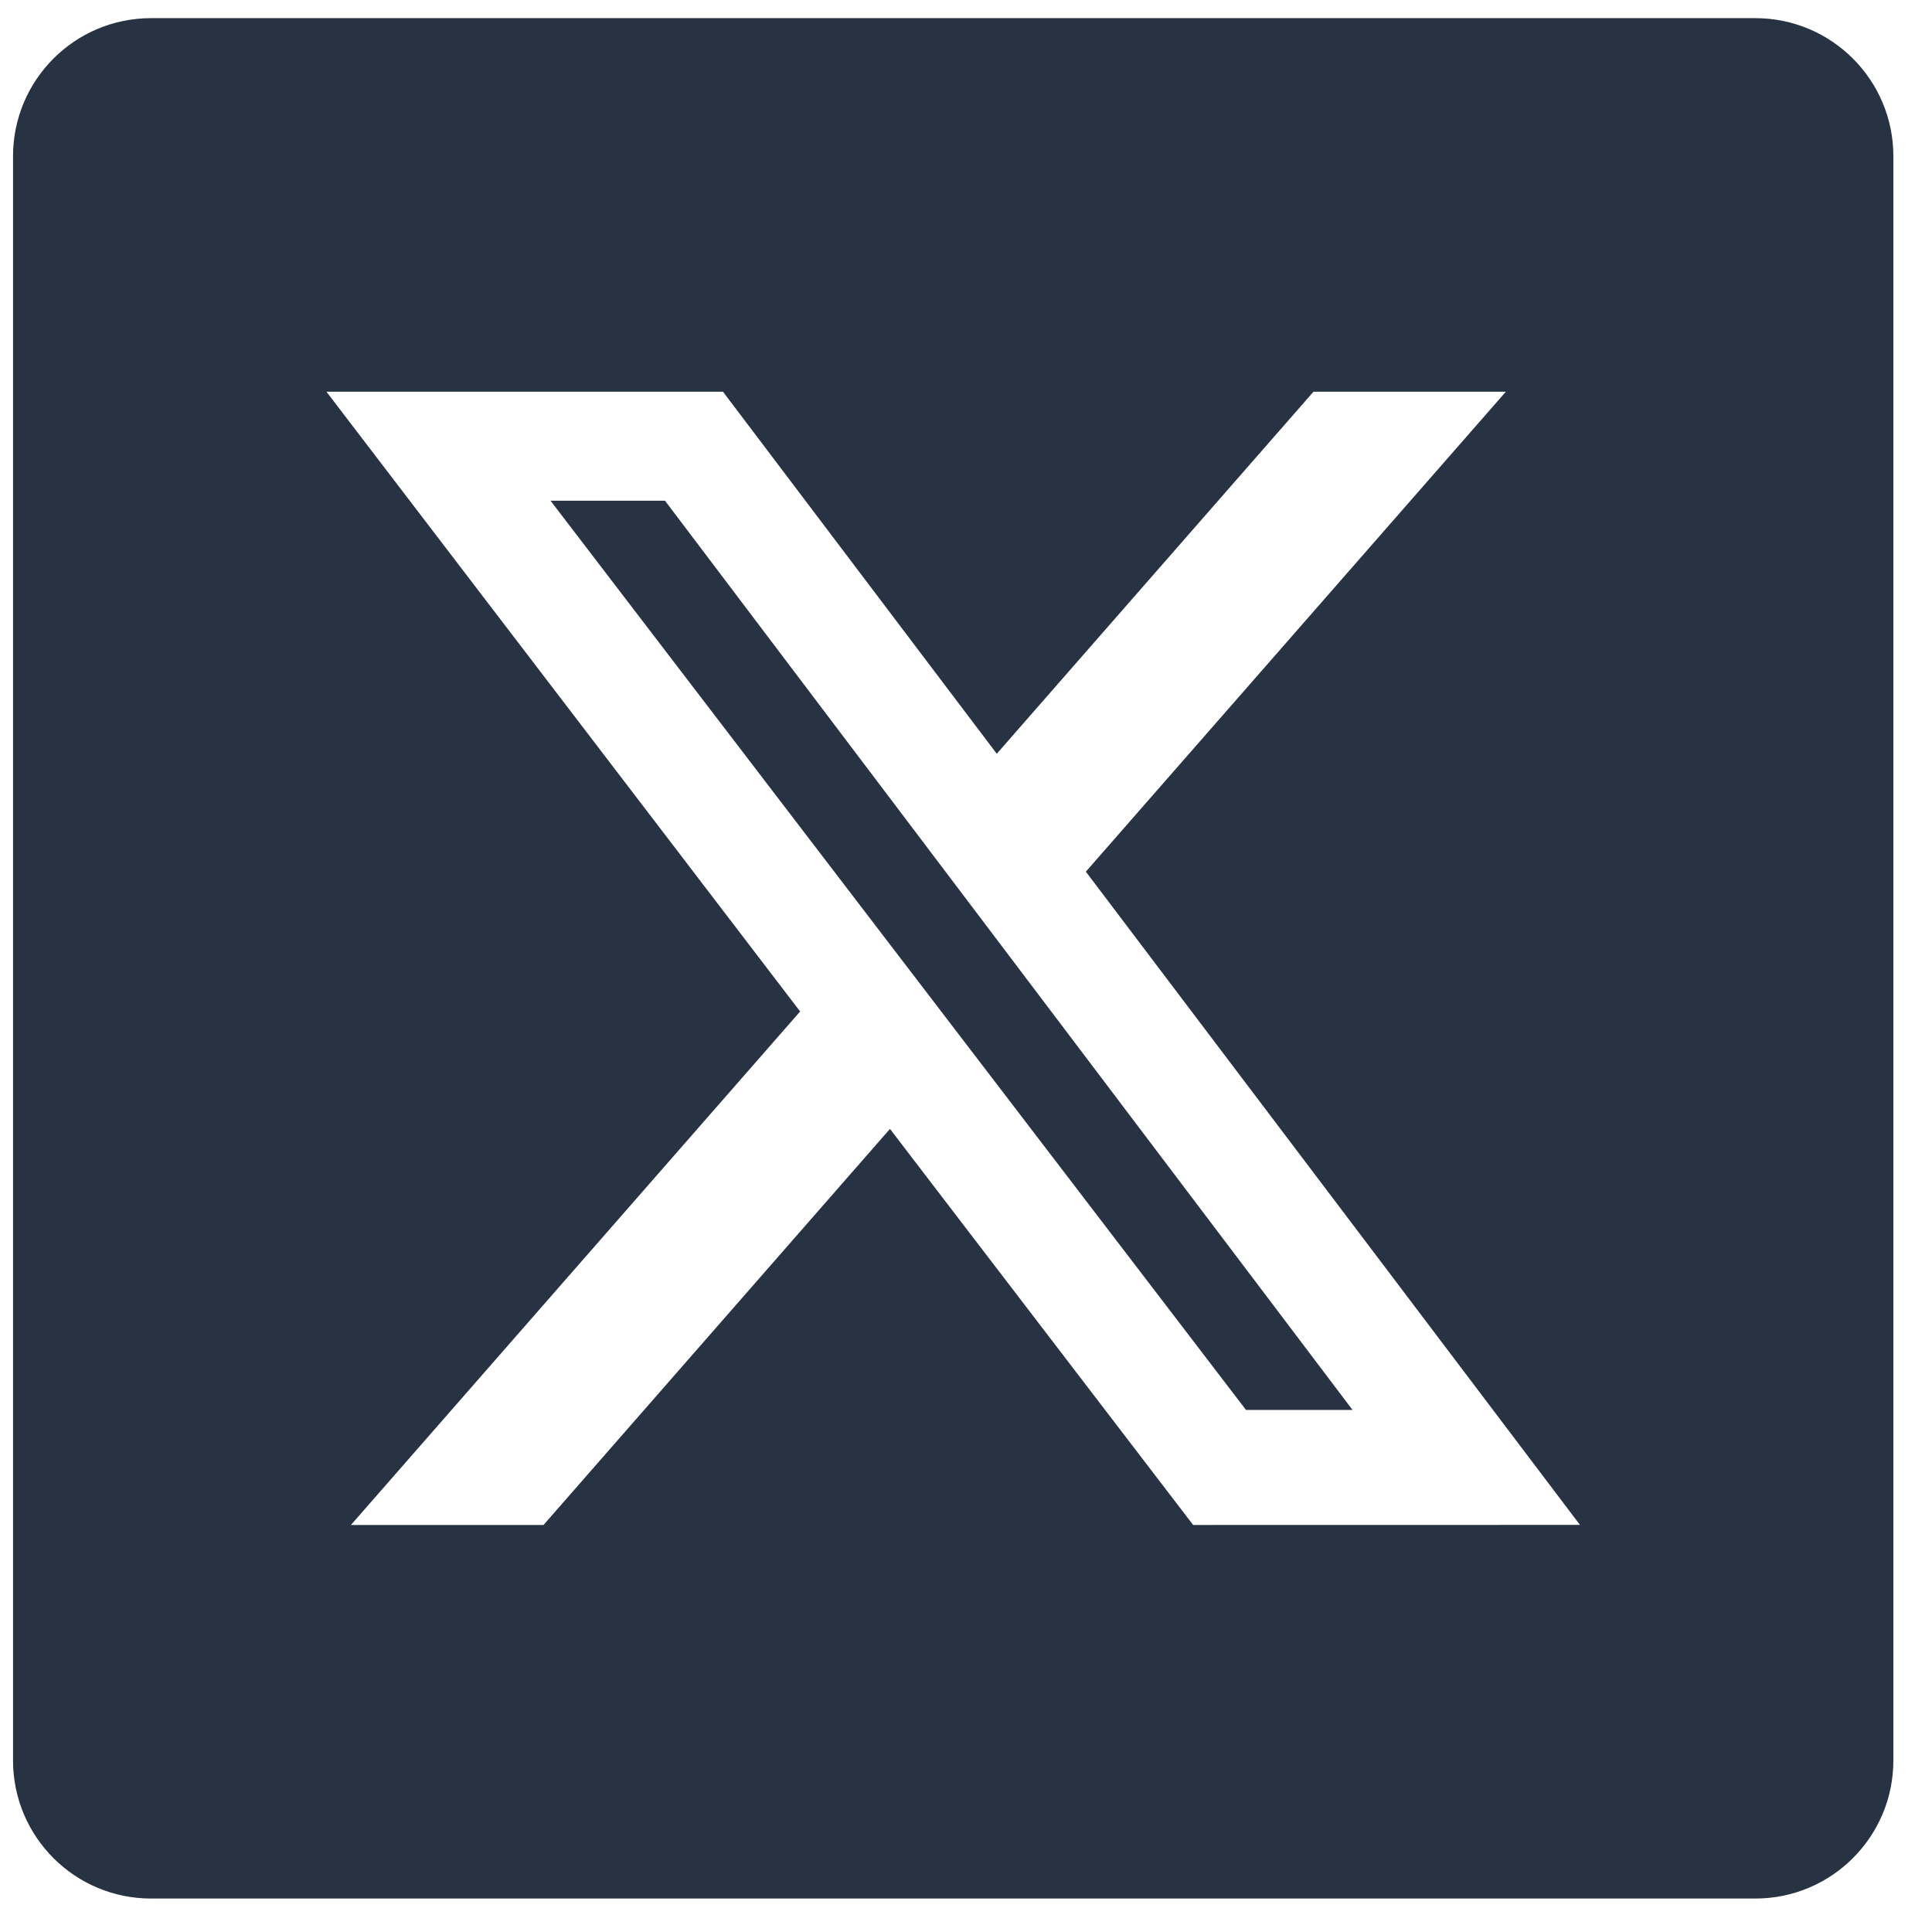
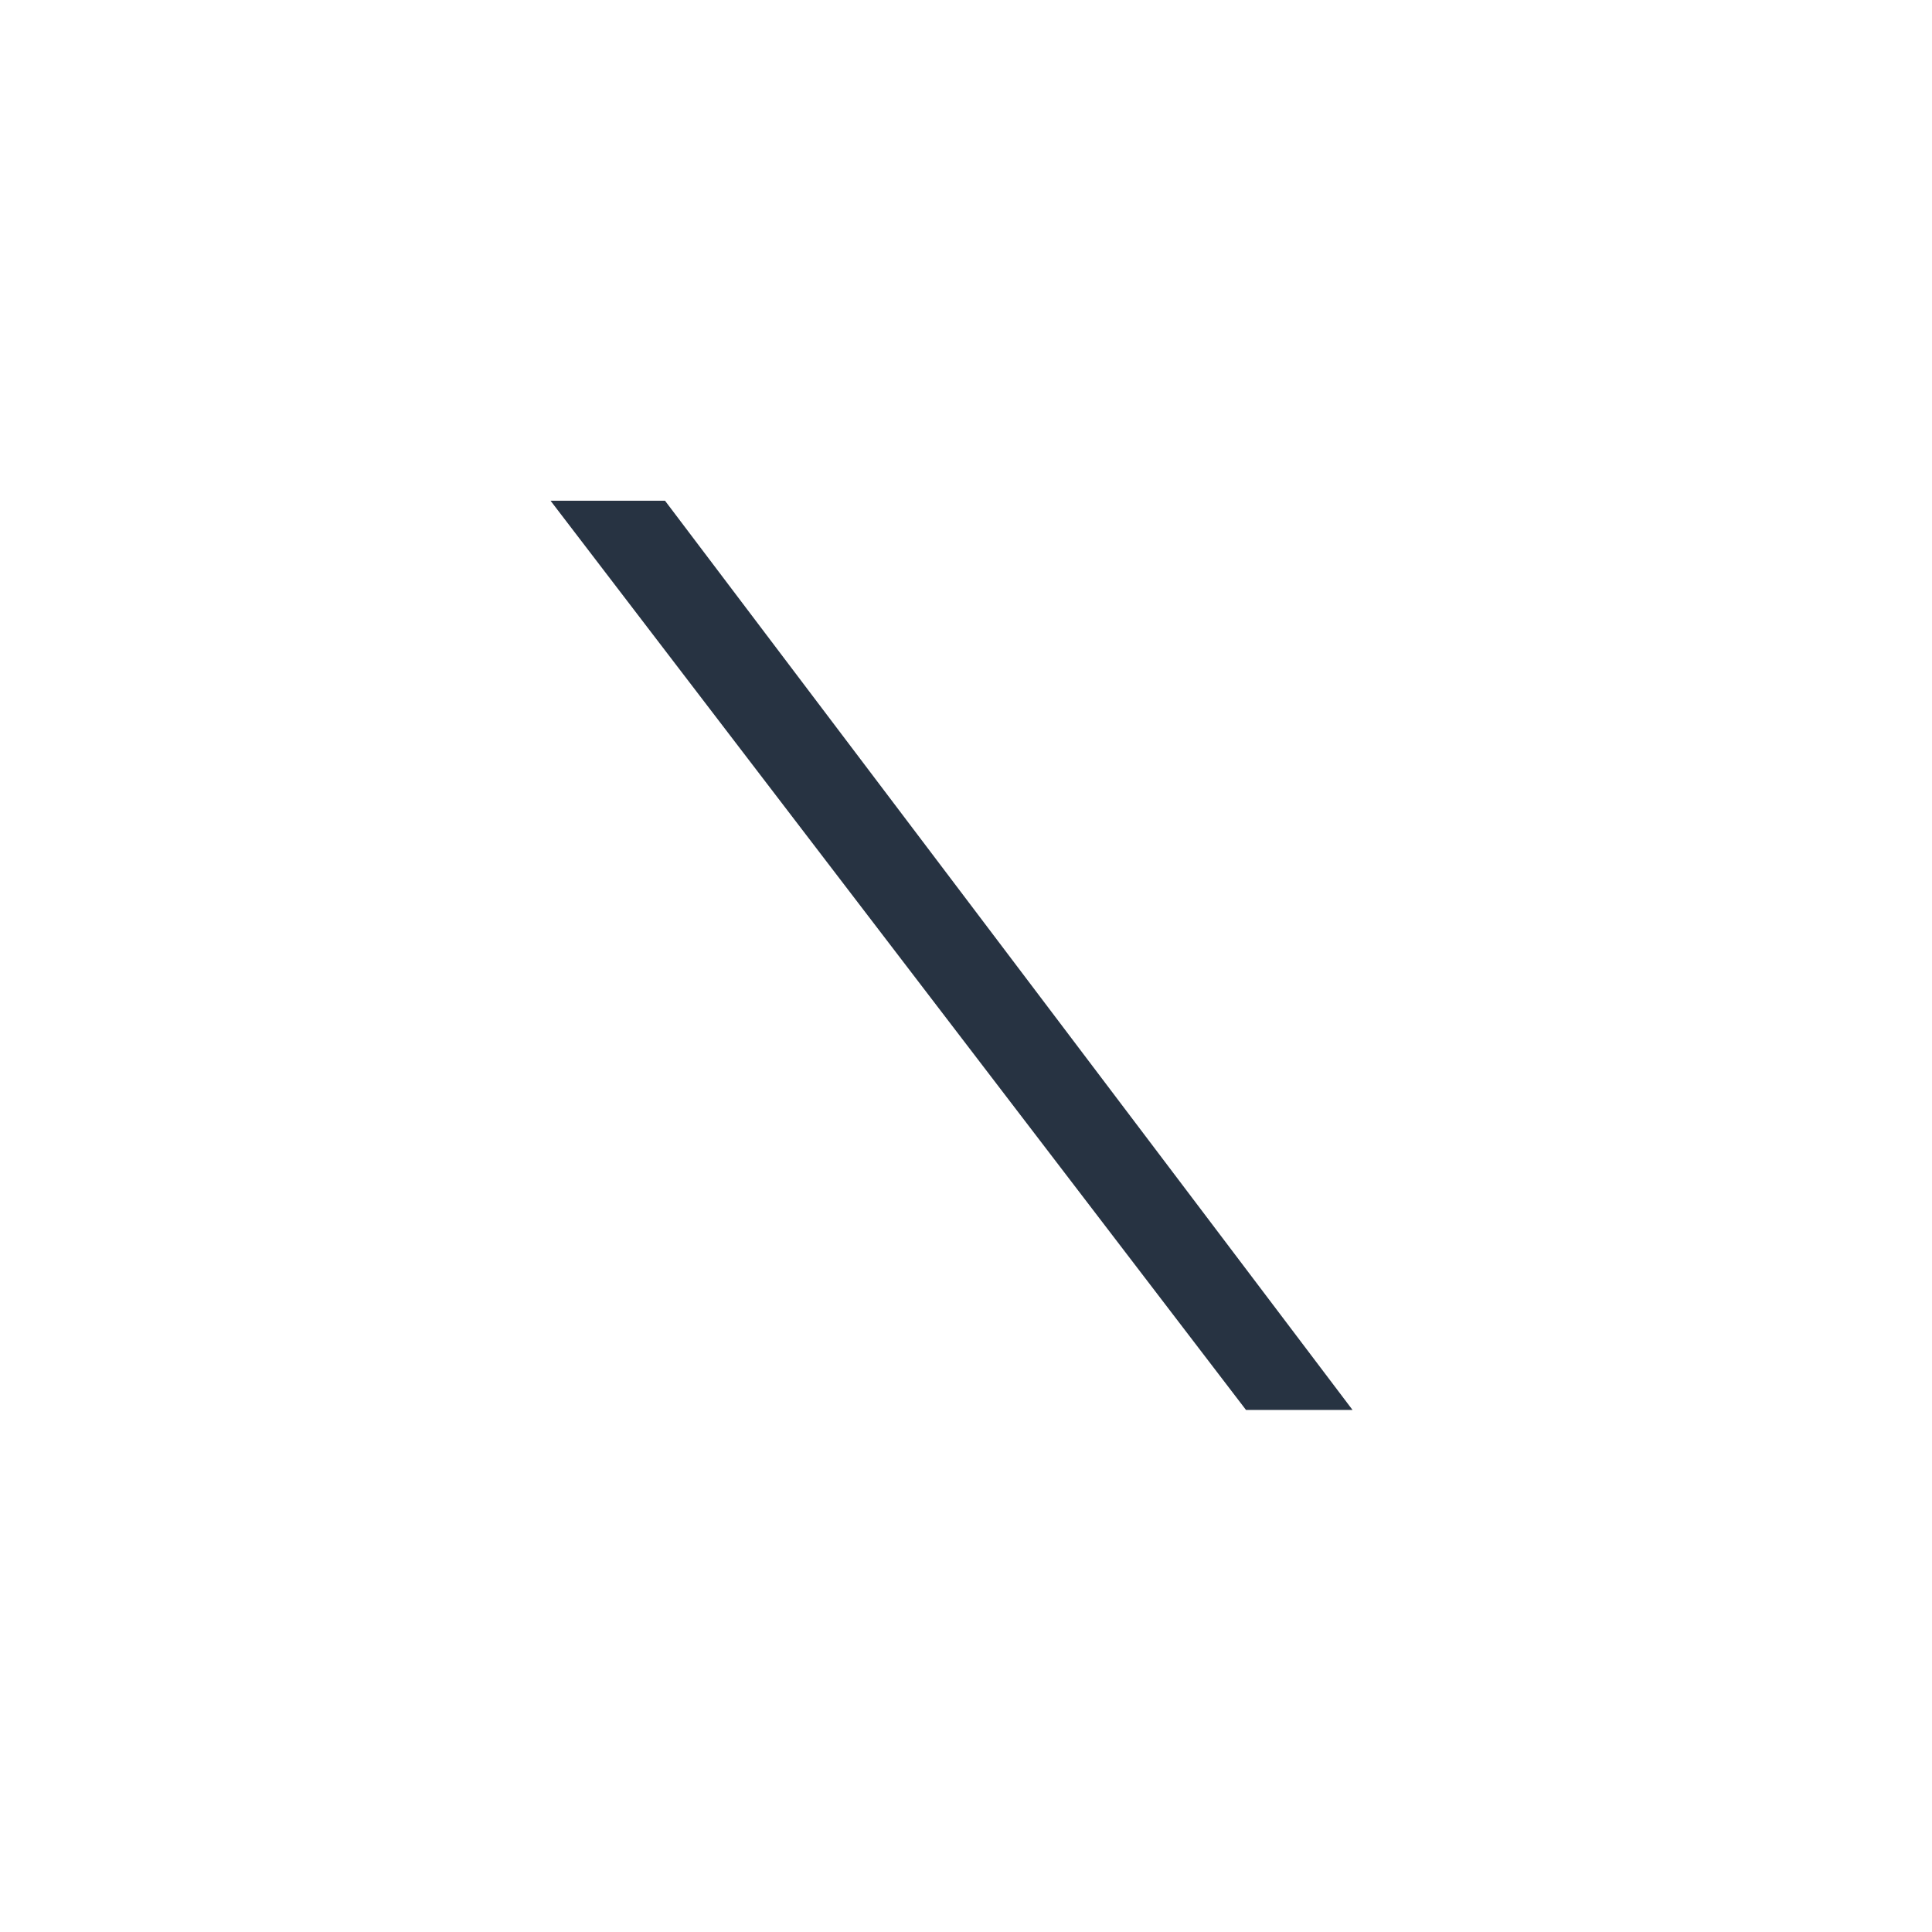
<svg xmlns="http://www.w3.org/2000/svg" width="28" height="28" viewBox="0 0 28 28" fill="none">
  <path d="M7.979 7.257L18.058 20.434H19.602L9.638 7.257H7.979Z" fill="#273342" />
-   <path d="M2.189 0.263C1.084 0.263 0.189 1.159 0.189 2.263V25.515C0.189 26.619 1.084 27.515 2.189 27.515H25.44C26.544 27.515 27.44 26.619 27.44 25.515V2.263C27.44 1.159 26.544 0.263 25.44 0.263H2.189ZM17.292 22.101L12.898 16.361L7.877 22.101H5.086L11.596 14.659L4.731 5.677H10.478L14.446 10.924L19.036 5.677H21.824L15.737 12.633L22.898 22.1L17.292 22.101Z" fill="#273342" />
</svg>